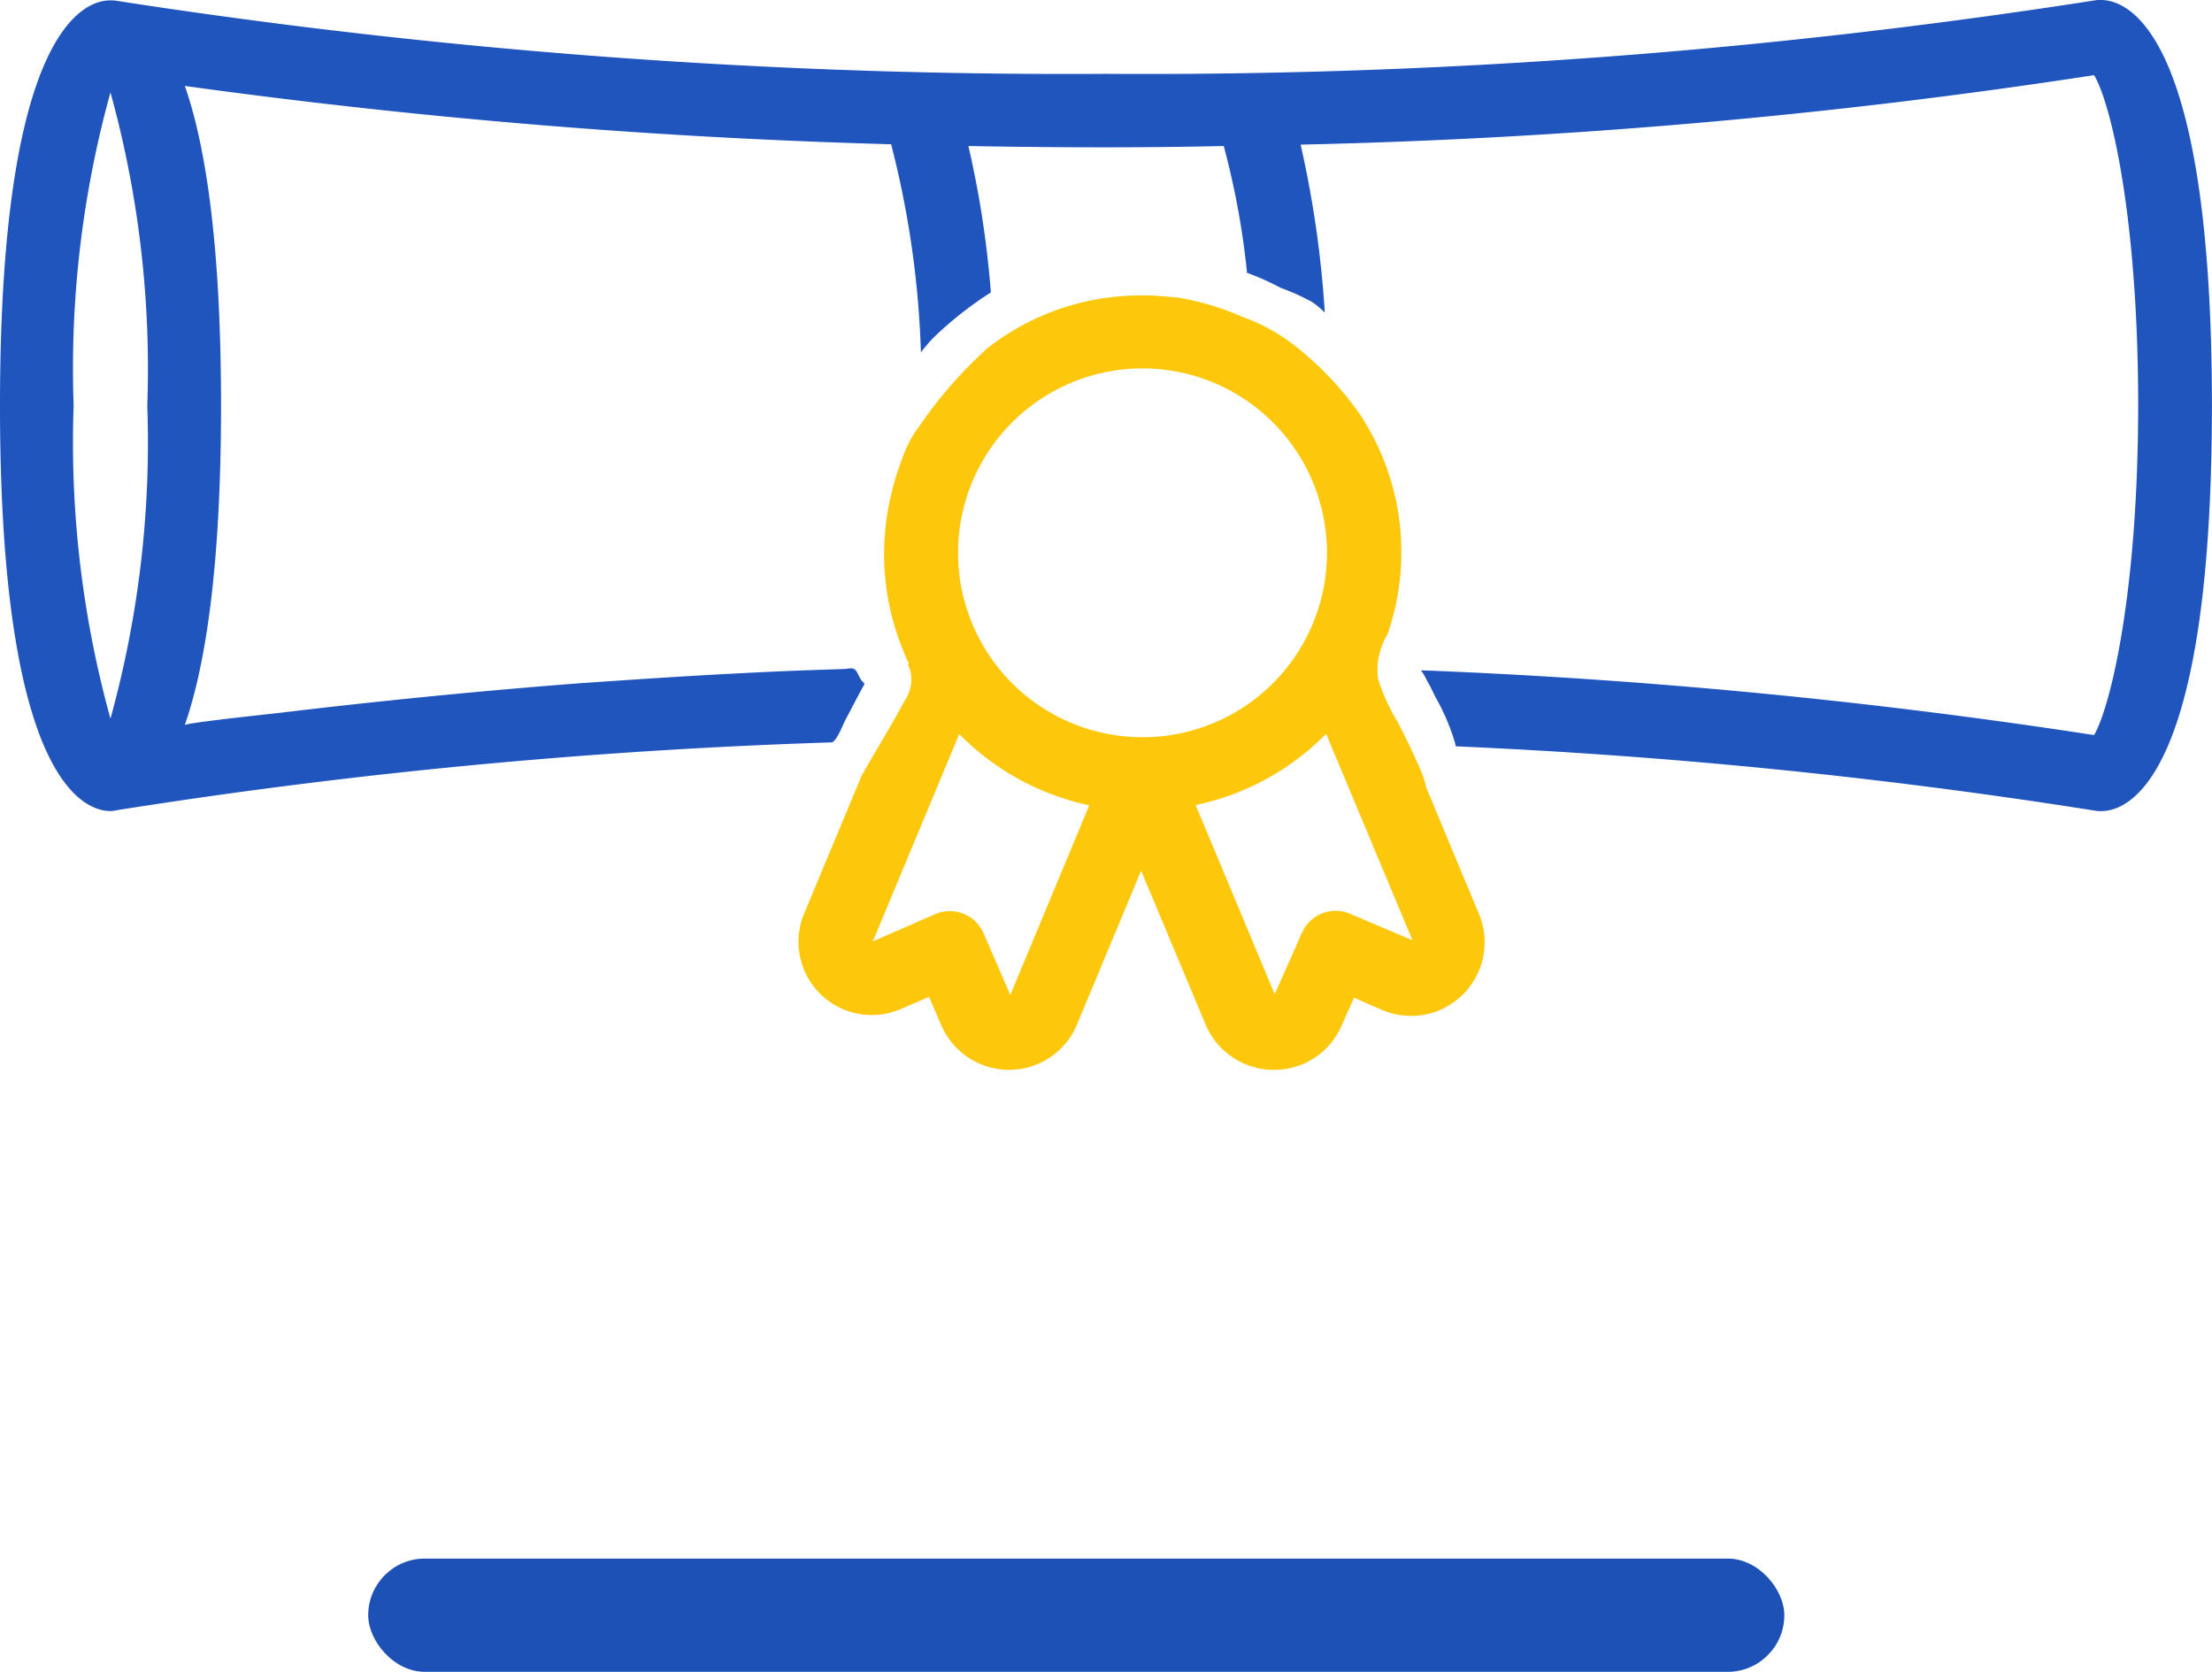
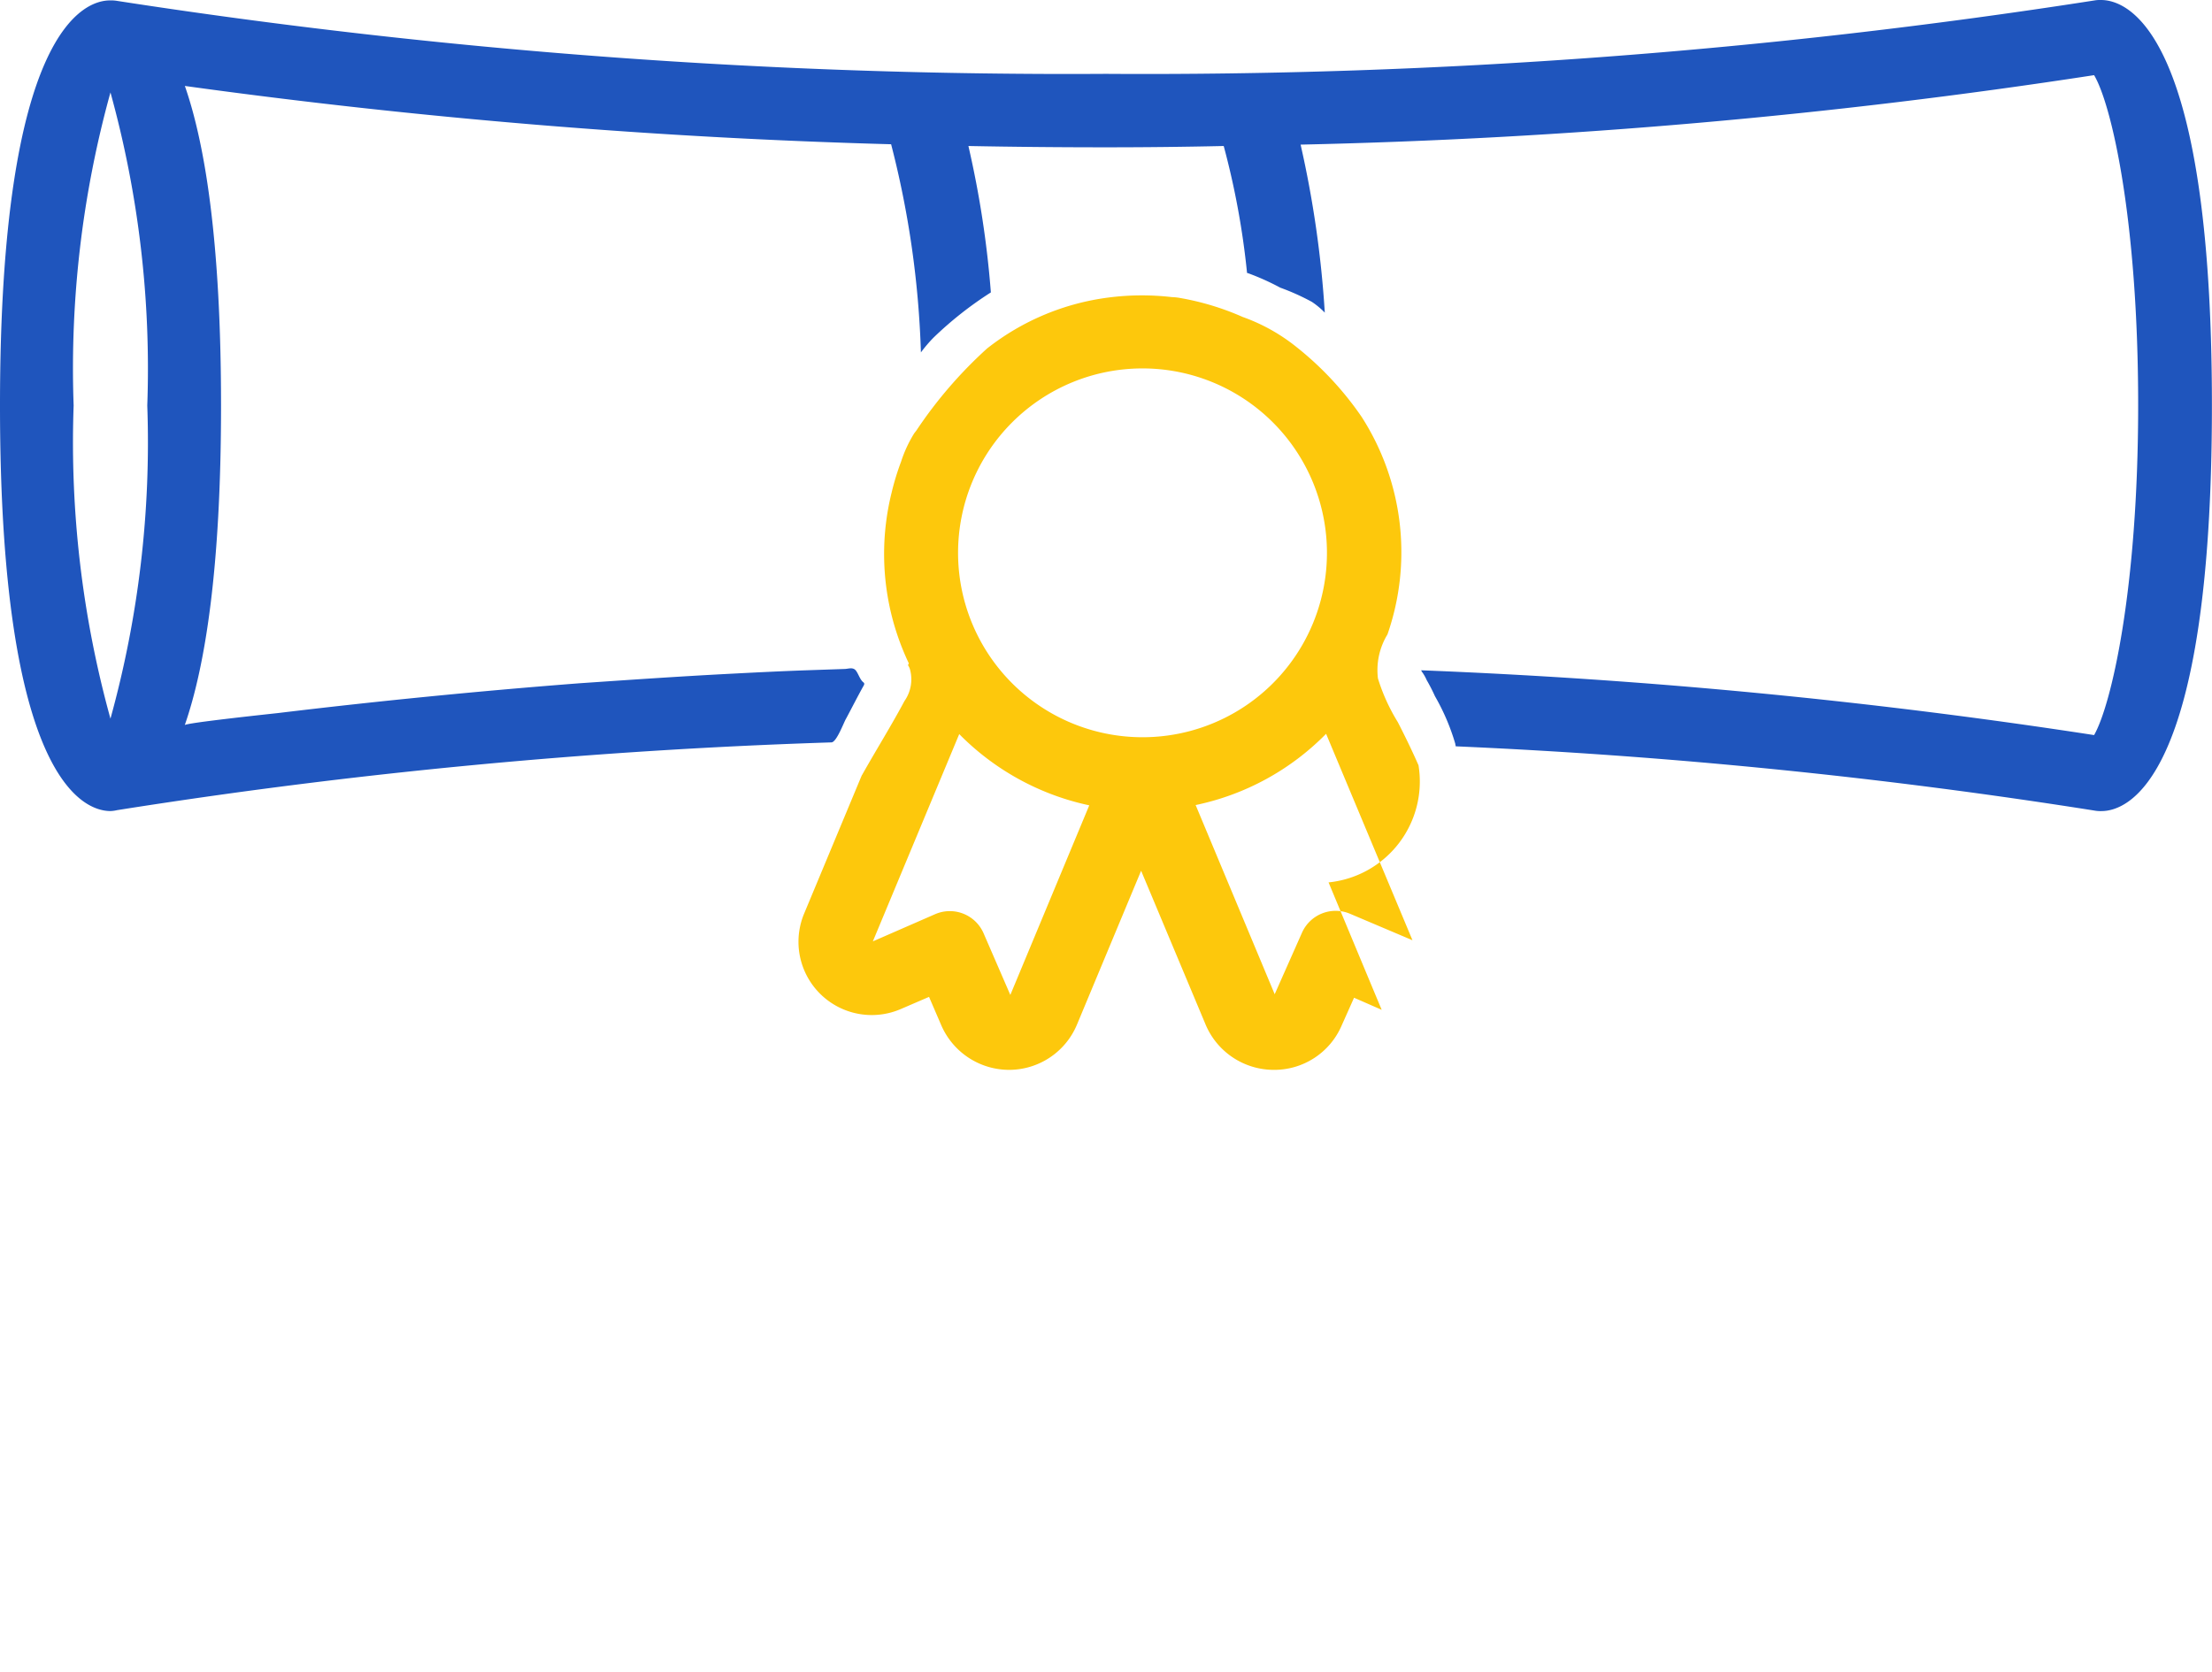
<svg xmlns="http://www.w3.org/2000/svg" id="Group_233" data-name="Group 233" width="78.1" height="59.038" viewBox="0 0 78.1 59.038">
  <path id="Path_2462" data-name="Path 2462" d="M74.181,0a1.154,1.154,0,0,0-.229.015A217.518,217.518,0,0,1,39.042,2.608,219.272,219.272,0,0,1,4.133.031,1.154,1.154,0,0,0,3.9.015C2.989,0,0,1.037,0,14.321S2.989,28.641,3.9,28.641a1.178,1.178,0,0,0,.229-.031,202.537,202.537,0,0,1,25.225-2.394c.183,0,.442-.717.519-.839.214-.4.412-.793.625-1.174a.092.092,0,0,0,.015-.061c0-.031-.031-.046-.046-.061-.122-.107-.183-.366-.29-.442s-.244-.015-.366-.015l-1.342.046c-.885.031-1.784.076-2.669.122-1.784.092-3.553.214-5.338.336q-5.33.412-10.645,1.052c-.275.031-3.294.351-3.294.427.717-2.059,1.281-5.521,1.281-11.286S7.244,5.094,6.527,3.035A227.424,227.424,0,0,0,31.463,5.094a33.4,33.4,0,0,1,1.052,7.351,4.936,4.936,0,0,1,.442-.519,12.836,12.836,0,0,1,2.028-1.6,35,35,0,0,0-.793-5.17q2.356.046,4.85.046,2.128,0,4.164-.046a27.95,27.95,0,0,1,.824,4.484h.015a8.692,8.692,0,0,1,1.159.519,8.053,8.053,0,0,1,1.113.5,2.76,2.76,0,0,1,.458.381,37.076,37.076,0,0,0-.854-5.933A215.493,215.493,0,0,0,73.937,2.654c.61,1.022,1.556,5.079,1.556,11.652s-.961,10.615-1.556,11.652a210.178,210.178,0,0,0-23.761-2.288c.015.015.015.046.046.076a1.589,1.589,0,0,1,.153.275c.107.183.2.366.29.564a7.721,7.721,0,0,1,.717,1.678c0,.031.015.061.015.092a199.881,199.881,0,0,1,22.571,2.272,1.154,1.154,0,0,0,.229.015c.915,0,3.9-1.037,3.9-14.321S75.1,0,74.181,0ZM3.9,25.378a36.608,36.608,0,0,1-1.3-11.057A36.551,36.551,0,0,1,3.9,3.264,36.608,36.608,0,0,1,5.2,14.321,36.608,36.608,0,0,1,3.9,25.378Z" fill="#1f55bd" />
-   <path id="Path_2463" data-name="Path 2463" d="M206.755,84.99c-.229-.519-.473-1.022-.732-1.525a6.662,6.662,0,0,1-.7-1.54,2.419,2.419,0,0,1,.336-1.556,8.839,8.839,0,0,0-.915-7.686,11.286,11.286,0,0,0-2.288-2.455,6.517,6.517,0,0,0-1.906-1.068,9.483,9.483,0,0,0-2.211-.671,1.869,1.869,0,0,0-.29-.031,9.189,9.189,0,0,0-2.242.015,8.719,8.719,0,0,0-4.286,1.8,15.505,15.505,0,0,0-2.486,2.882c-.03.046-.061.076-.091.122a4.512,4.512,0,0,0-.458.991,9.131,9.131,0,0,0-.336,1.1,8.99,8.99,0,0,0,.046,4.5,9.16,9.16,0,0,0,.564,1.525l-.031.061a.564.564,0,0,1,.076.168,1.334,1.334,0,0,1-.2,1.1c-.473.885-1.007,1.739-1.495,2.608-.015.015-.015.031-.031.061l-2.028,4.865a2.587,2.587,0,0,0,3.431,3.34l.991-.427.427.991a2.614,2.614,0,0,0,2.394,1.586h.031a2.6,2.6,0,0,0,2.379-1.617l2.257-5.414,2.257,5.384a2.615,2.615,0,0,0,2.394,1.647h.046a2.589,2.589,0,0,0,2.379-1.556l.442-.991.976.427a2.6,2.6,0,0,0,3.447-3.355c-.625-1.495-1.251-3-1.876-4.5A3.58,3.58,0,0,0,206.755,84.99ZM192.343,93.1l-.946-2.181a1.3,1.3,0,0,0-1.708-.671l-2.2.961,3.05-7.32a9.116,9.116,0,0,0,4.591,2.516ZM197.01,84a6.512,6.512,0,1,1,6.512-6.512A6.509,6.509,0,0,1,197.01,84Zm7.336,6.238a1.3,1.3,0,0,0-1.708.671l-.961,2.166-2.791-6.68a9.049,9.049,0,0,0,4.606-2.516l3.05,7.29Z" transform="translate(-156.671 -57.966)" fill="#fdc80c" />
+   <path id="Path_2463" data-name="Path 2463" d="M206.755,84.99c-.229-.519-.473-1.022-.732-1.525a6.662,6.662,0,0,1-.7-1.54,2.419,2.419,0,0,1,.336-1.556,8.839,8.839,0,0,0-.915-7.686,11.286,11.286,0,0,0-2.288-2.455,6.517,6.517,0,0,0-1.906-1.068,9.483,9.483,0,0,0-2.211-.671,1.869,1.869,0,0,0-.29-.031,9.189,9.189,0,0,0-2.242.015,8.719,8.719,0,0,0-4.286,1.8,15.505,15.505,0,0,0-2.486,2.882c-.03.046-.061.076-.091.122a4.512,4.512,0,0,0-.458.991,9.131,9.131,0,0,0-.336,1.1,8.99,8.99,0,0,0,.046,4.5,9.16,9.16,0,0,0,.564,1.525l-.031.061a.564.564,0,0,1,.076.168,1.334,1.334,0,0,1-.2,1.1c-.473.885-1.007,1.739-1.495,2.608-.015.015-.015.031-.031.061l-2.028,4.865a2.587,2.587,0,0,0,3.431,3.34l.991-.427.427.991a2.614,2.614,0,0,0,2.394,1.586h.031a2.6,2.6,0,0,0,2.379-1.617l2.257-5.414,2.257,5.384a2.615,2.615,0,0,0,2.394,1.647h.046a2.589,2.589,0,0,0,2.379-1.556l.442-.991.976.427c-.625-1.495-1.251-3-1.876-4.5A3.58,3.58,0,0,0,206.755,84.99ZM192.343,93.1l-.946-2.181a1.3,1.3,0,0,0-1.708-.671l-2.2.961,3.05-7.32a9.116,9.116,0,0,0,4.591,2.516ZM197.01,84a6.512,6.512,0,1,1,6.512-6.512A6.509,6.509,0,0,1,197.01,84Zm7.336,6.238a1.3,1.3,0,0,0-1.708.671l-.961,2.166-2.791-6.68a9.049,9.049,0,0,0,4.606-2.516l3.05,7.29Z" transform="translate(-156.671 -57.966)" fill="#fdc80c" />
  <path id="Path_2464" data-name="Path 2464" d="M316.2,98.9" transform="translate(-267.977 -83.817)" fill="#1f55bd" />
-   <rect id="Rectangle_158" data-name="Rectangle 158" width="50" height="4" rx="2" transform="translate(13 55.038)" fill="#1e51b6" />
</svg>